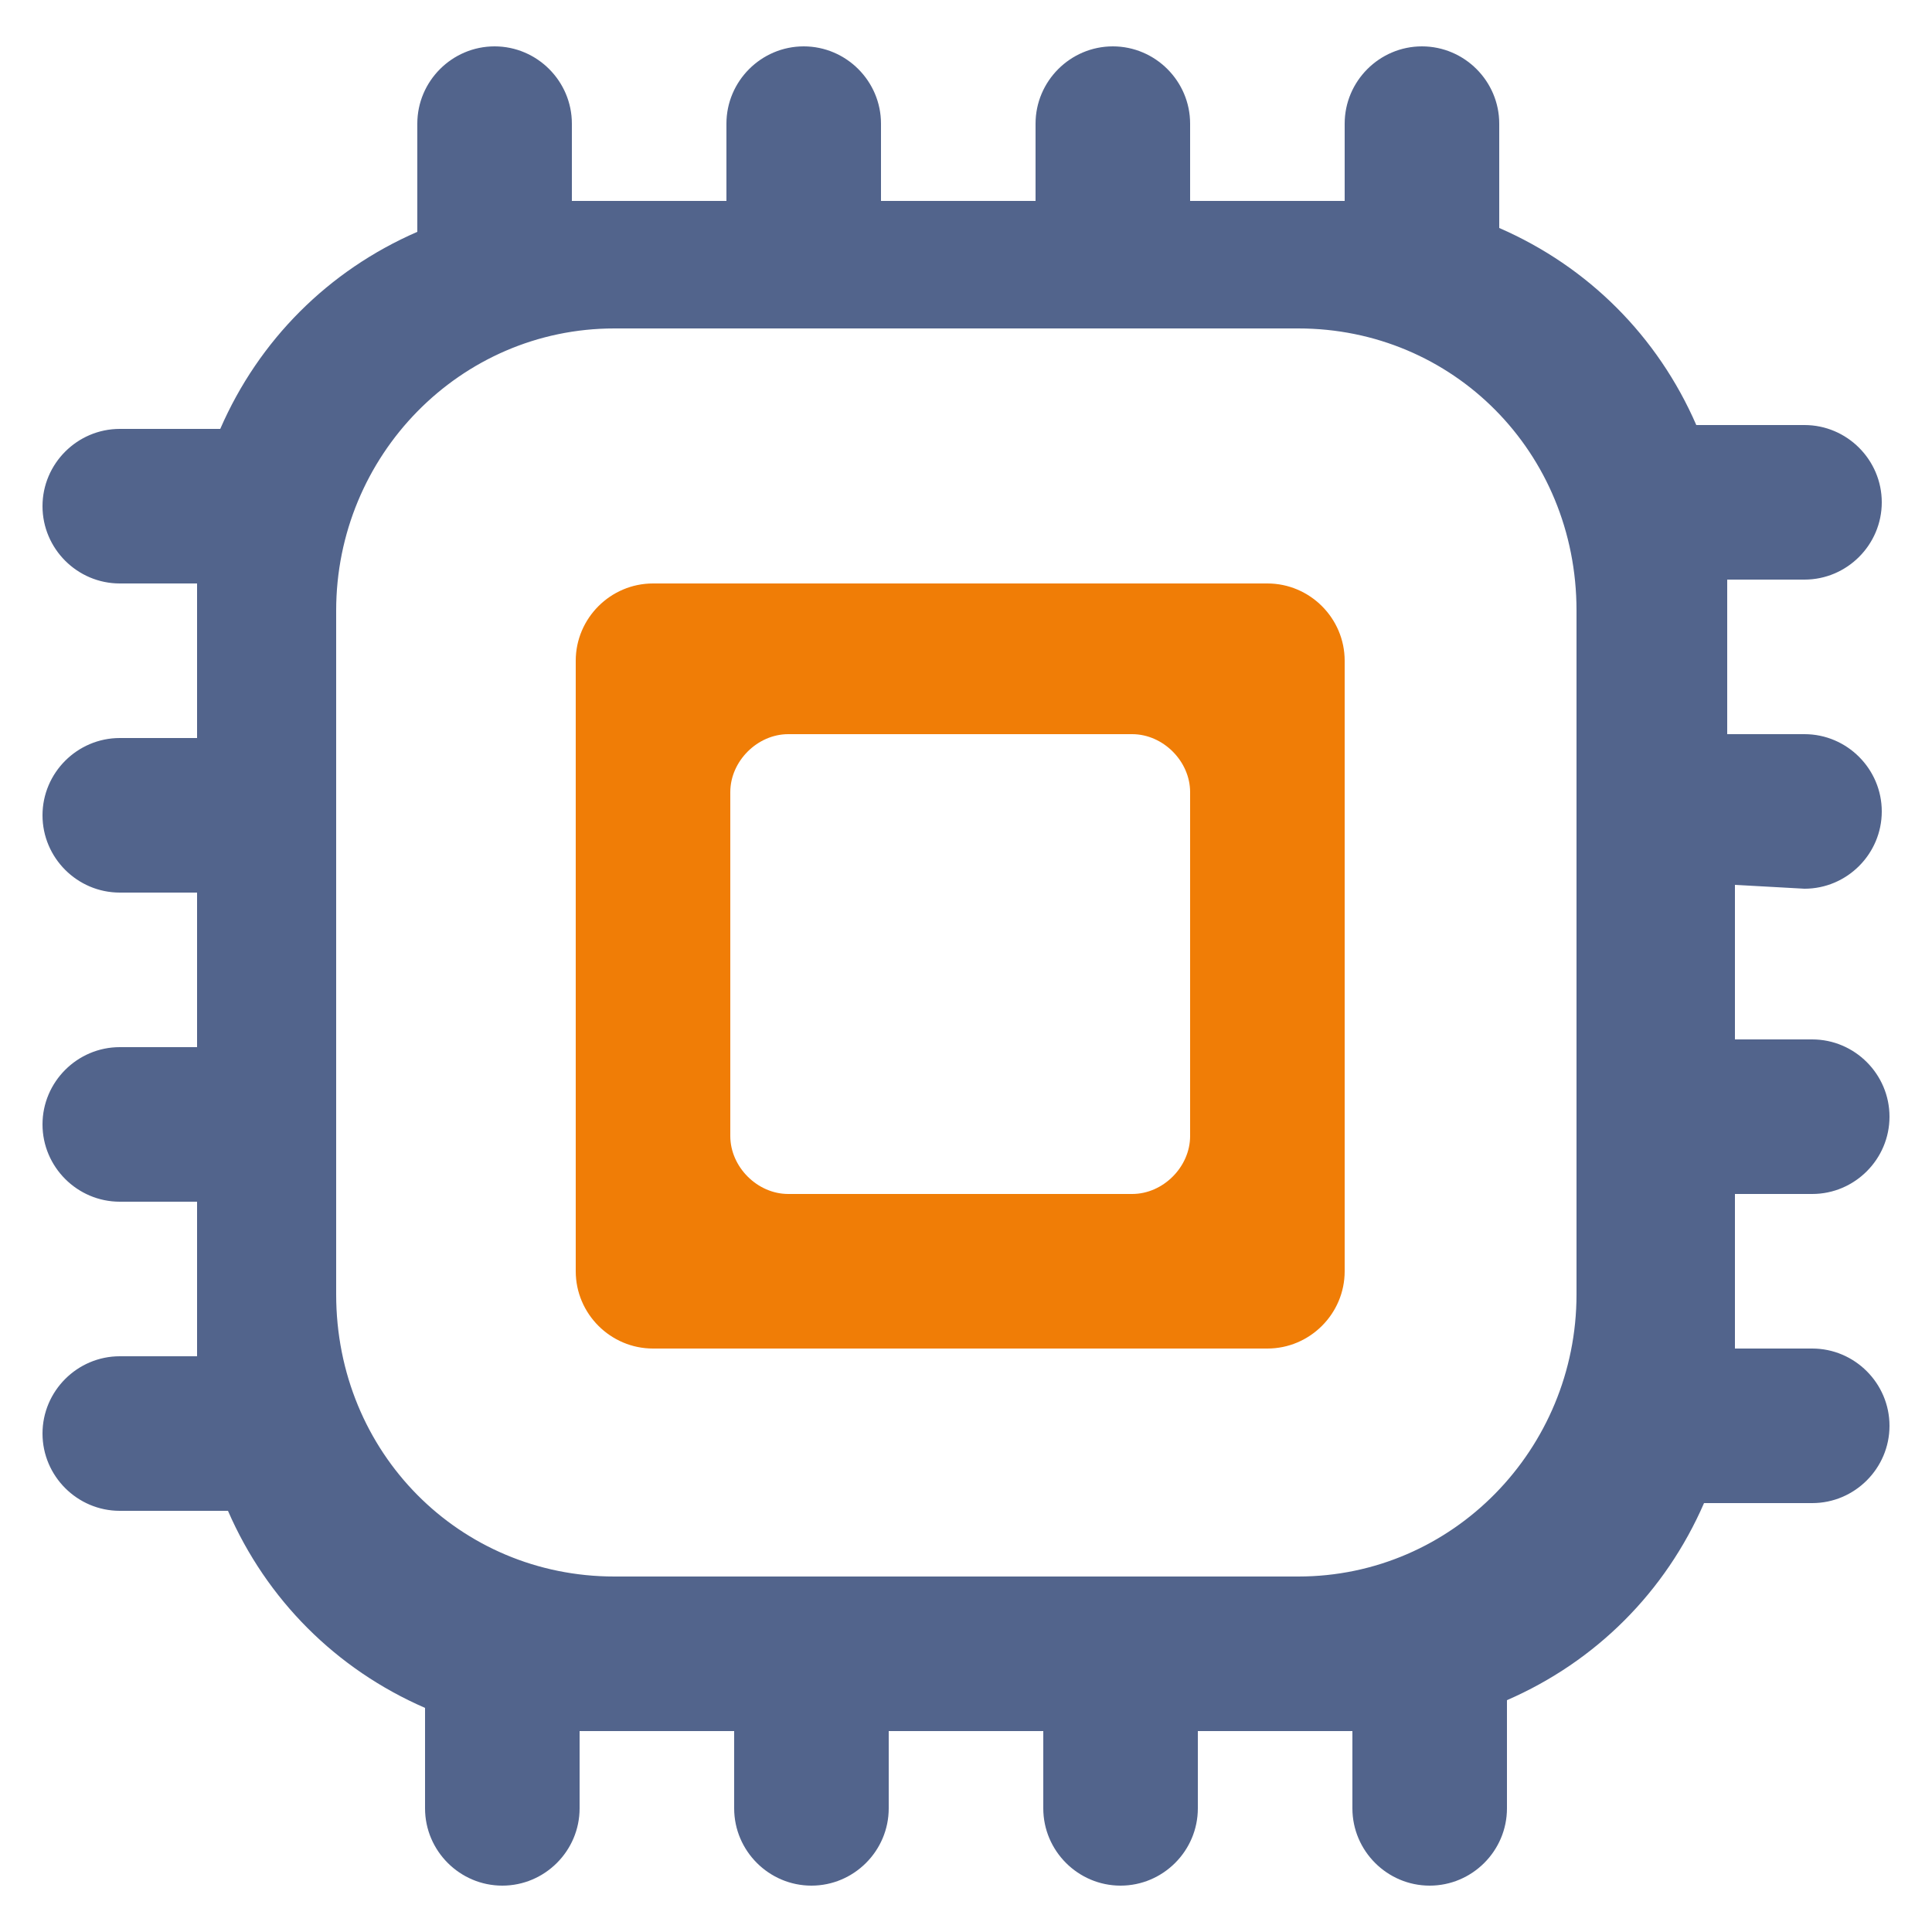
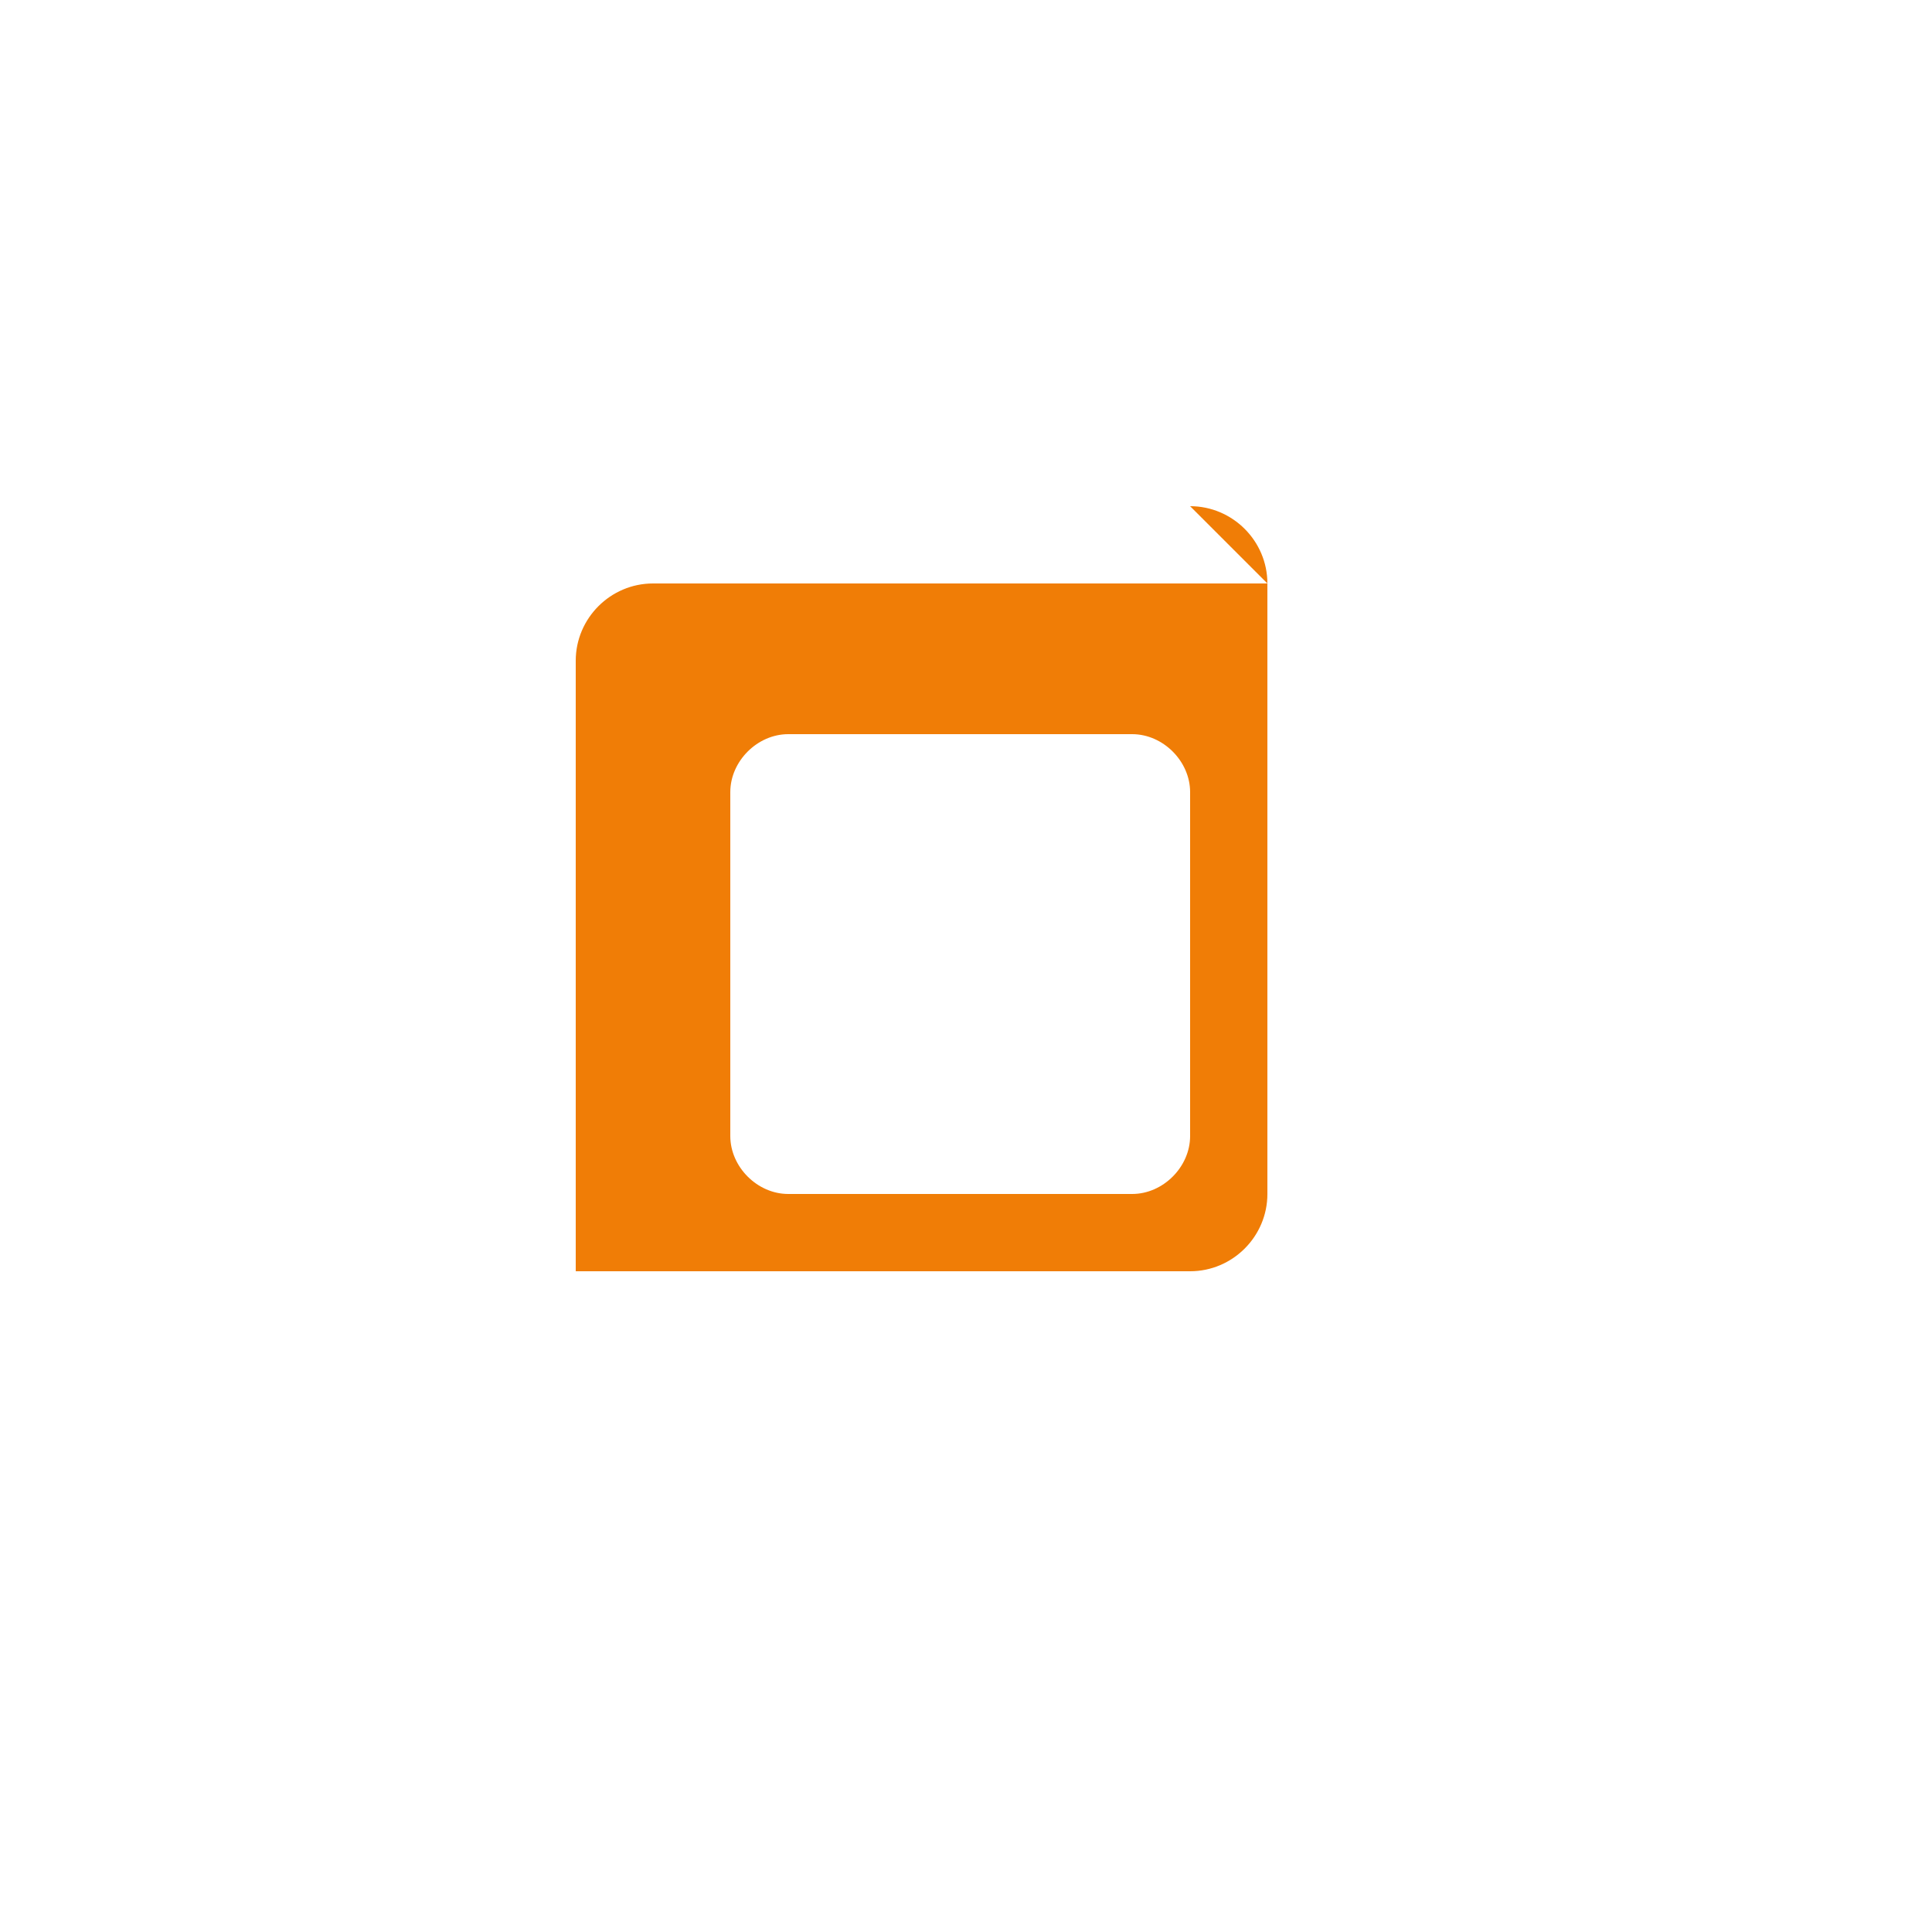
<svg xmlns="http://www.w3.org/2000/svg" id="Layer_1" data-name="Layer 1" viewBox="0 0 50 50">
  <defs>
    <style>
      .cls-1 {
        fill: #f07d06;
      }

      .cls-2 {
        fill: #52648c;
      }
    </style>
  </defs>
-   <path class="cls-2" d="M46.9,34.9h-2v-4h2c1.1,0,2-.9,2-2s-.9-2-2-2h-2v-4l1.8.1c1.1,0,2-.9,2-2s-.9-2-2-2h-2v-4h2c1.1,0,2-.9,2-2s-.9-2-2-2h-2.8c-1-2.3-2.8-4.1-5.1-5.1v-2.7c0-1.1-.9-2-2-2s-2,.9-2,2v2h-4v-2c0-1.1-.9-2-2-2s-2,.9-2,2v2h-4v-2c0-1.1-.9-2-2-2s-2,.9-2,2v2h-4v-2c0-1.1-.9-2-2-2s-2,.9-2,2v2.8c-2.3,1-4.1,2.8-5.1,5.1h-2.6c-1.1,0-2,.9-2,2s.9,2,2,2h2v4h-2c-1.1,0-2,.9-2,2s.9,2,2,2h2v4h-2c-1.1,0-2,.9-2,2s.9,2,2,2h2v4h-2c-1.1,0-2,.9-2,2s.9,2,2,2h2.8c1,2.3,2.8,4.1,5.1,5.1v2.6c0,1.1.9,2,2,2s2-.9,2-2v-2h4v2c0,1.1.9,2,2,2s2-.9,2-2v-2h4v2c0,1.1.9,2,2,2s2-.9,2-2v-2h4v2c0,1.1.9,2,2,2s2-.9,2-2v-2.8c2.3-1,4.1-2.8,5.1-5.1h2.8c1.1,0,2-.9,2-2,0-1.1-.9-2-2-2ZM40.8,33.5c0,4-3.2,7.3-7.2,7.3H15.9c-4,0-7.2-3.2-7.2-7.3V15.8c0-4,3.2-7.3,7.2-7.3h17.7c4,0,7.2,3.2,7.2,7.3v17.7Z" />
-   <path class="cls-1" d="M32.8,15.1h-15.9c-1.1,0-2,.9-2,2v15.8c0,1.1.9,2,2,2h15.9c1.1,0,2-.9,2-2v-15.8c0-1.1-.9-2-2-2ZM30.8,29.4c0,.8-.7,1.5-1.5,1.5h-8.9c-.8,0-1.5-.7-1.5-1.5v-8.9c0-.8.7-1.5,1.5-1.5h8.9c.8,0,1.5.7,1.5,1.5v8.9Z" />
+   <path class="cls-1" d="M32.8,15.1h-15.9c-1.1,0-2,.9-2,2v15.8h15.9c1.1,0,2-.9,2-2v-15.8c0-1.1-.9-2-2-2ZM30.8,29.4c0,.8-.7,1.5-1.5,1.5h-8.9c-.8,0-1.5-.7-1.5-1.5v-8.9c0-.8.7-1.5,1.5-1.5h8.9c.8,0,1.5.7,1.5,1.5v8.9Z" />
</svg>